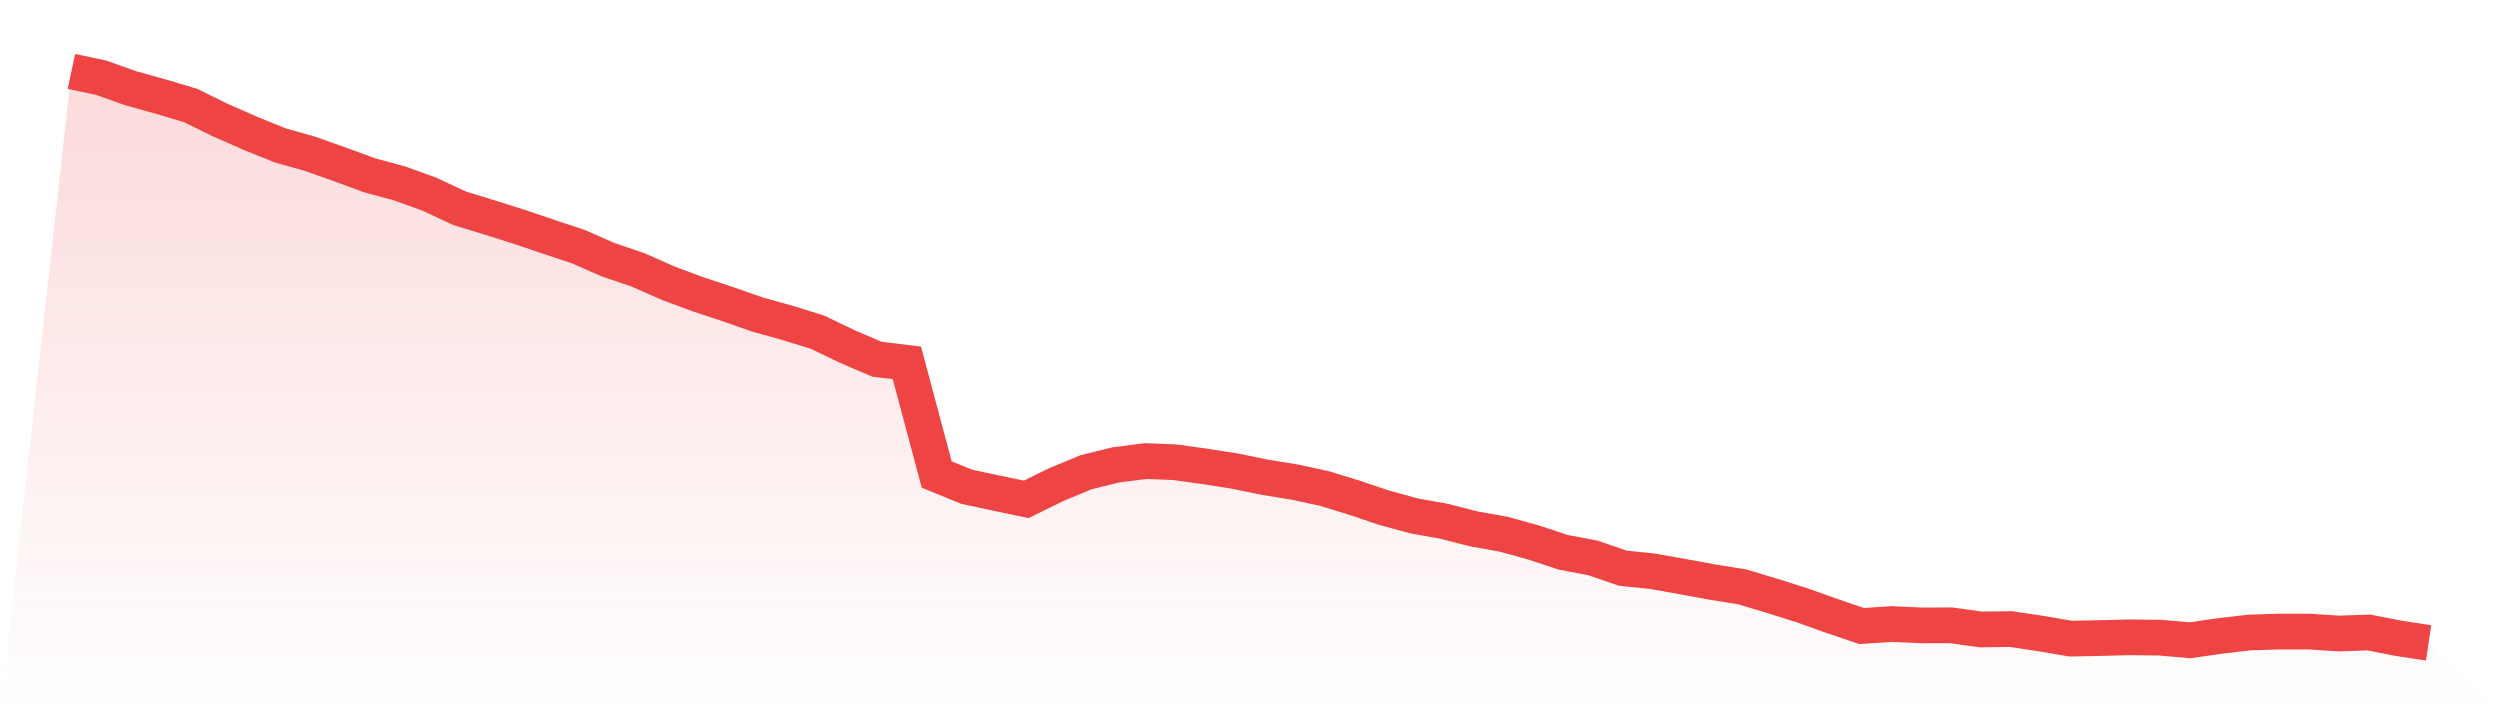
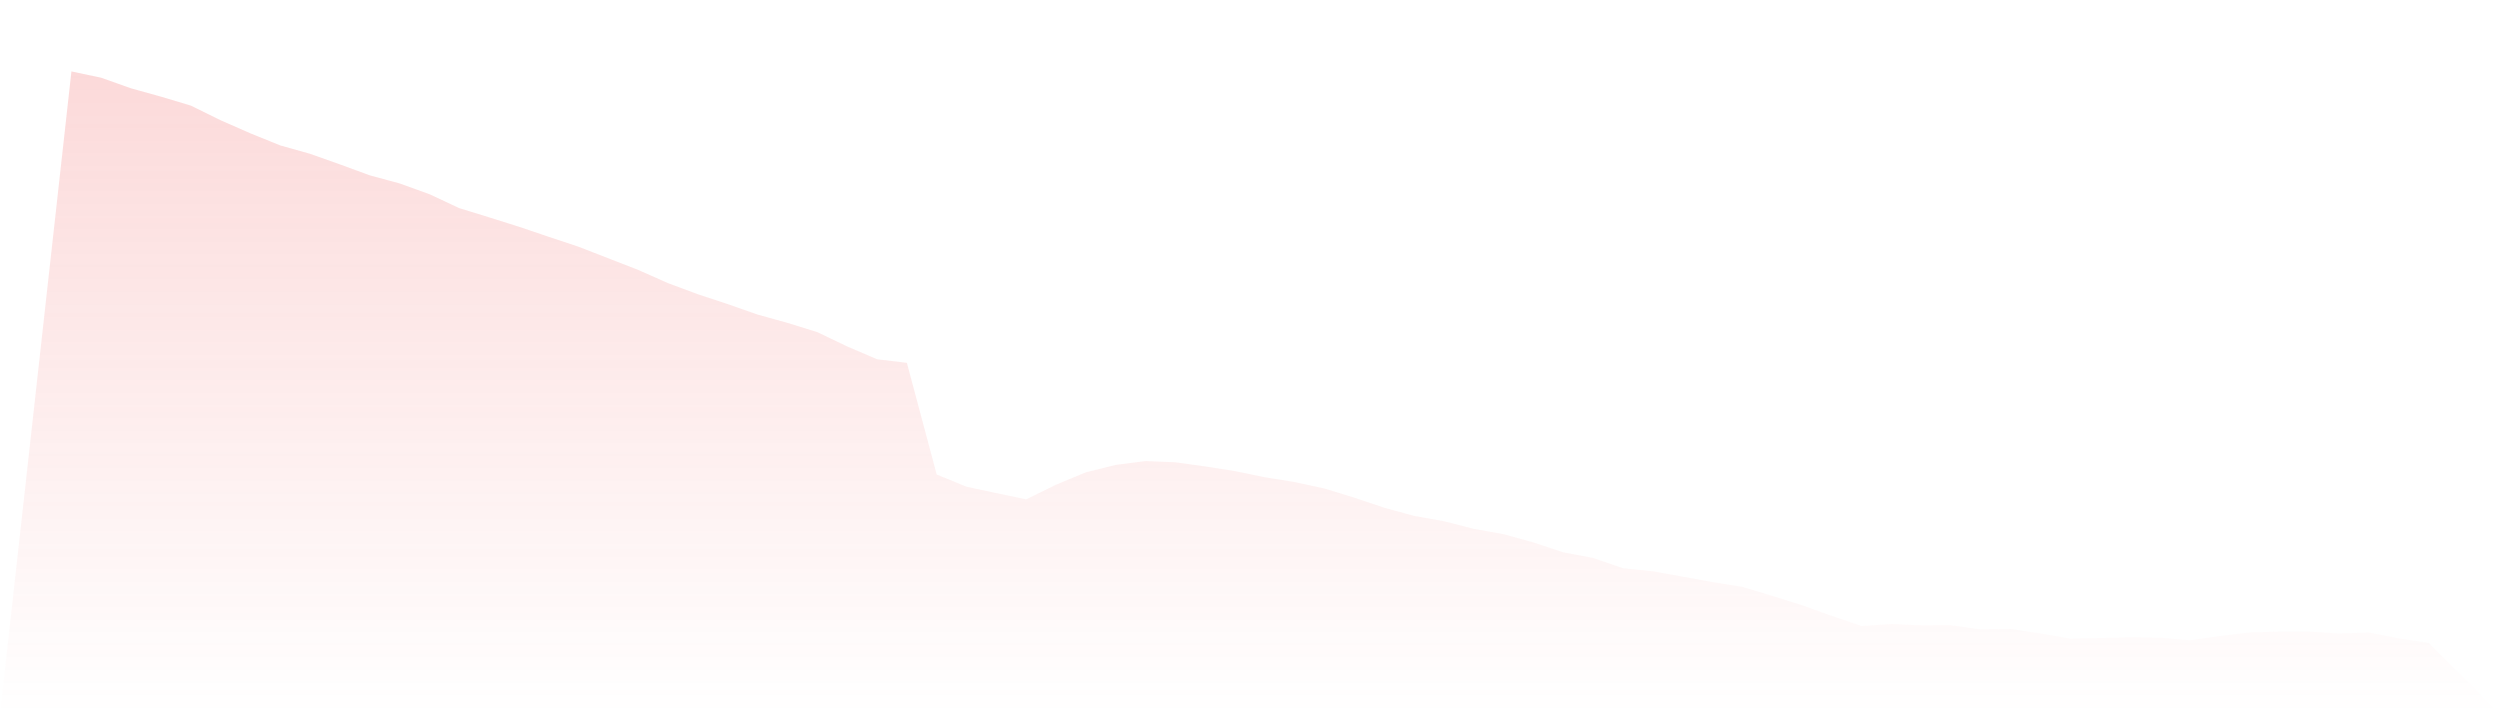
<svg xmlns="http://www.w3.org/2000/svg" viewBox="0 0 140 40">
  <defs>
    <linearGradient id="gradient" x1="0" x2="0" y1="0" y2="1">
      <stop offset="0%" stop-color="#ef4444" stop-opacity="0.2" />
      <stop offset="100%" stop-color="#ef4444" stop-opacity="0" />
    </linearGradient>
  </defs>
-   <path d="M4,4 L4,4 L5.671,4.354 L7.342,4.948 L9.013,5.412 L10.684,5.912 L12.354,6.734 L14.025,7.468 L15.696,8.144 L17.367,8.614 L19.038,9.207 L20.709,9.82 L22.38,10.272 L24.051,10.876 L25.722,11.657 L27.392,12.171 L29.063,12.698 L30.734,13.263 L32.405,13.819 L34.076,14.551 L35.747,15.119 L37.418,15.86 L39.089,16.481 L40.759,17.033 L42.43,17.618 L44.101,18.082 L45.772,18.6 L47.443,19.402 L49.114,20.118 L50.785,20.319 L52.456,26.573 L54.127,27.257 L55.797,27.615 L57.468,27.964 L59.139,27.142 L60.81,26.449 L62.481,26.034 L64.152,25.82 L65.823,25.888 L67.494,26.122 L69.165,26.383 L70.835,26.728 L72.506,26.996 L74.177,27.359 L75.848,27.872 L77.519,28.435 L79.19,28.89 L80.861,29.19 L82.532,29.617 L84.203,29.915 L85.873,30.377 L87.544,30.93 L89.215,31.246 L90.886,31.822 L92.557,31.991 L94.228,32.291 L95.899,32.597 L97.57,32.865 L99.24,33.367 L100.911,33.894 L102.582,34.491 L104.253,35.058 L105.924,34.946 L107.595,35.022 L109.266,35.018 L110.937,35.25 L112.608,35.228 L114.278,35.478 L115.949,35.763 L117.62,35.73 L119.291,35.689 L120.962,35.709 L122.633,35.856 L124.304,35.615 L125.975,35.419 L127.646,35.369 L129.316,35.369 L130.987,35.478 L132.658,35.419 L134.329,35.748 L136,36 L140,40 L0,40 z" fill="url(#gradient)" />
-   <path d="M4,4 L4,4 L5.671,4.354 L7.342,4.948 L9.013,5.412 L10.684,5.912 L12.354,6.734 L14.025,7.468 L15.696,8.144 L17.367,8.614 L19.038,9.207 L20.709,9.82 L22.38,10.272 L24.051,10.876 L25.722,11.657 L27.392,12.171 L29.063,12.698 L30.734,13.263 L32.405,13.819 L34.076,14.551 L35.747,15.119 L37.418,15.86 L39.089,16.481 L40.759,17.033 L42.43,17.618 L44.101,18.082 L45.772,18.6 L47.443,19.402 L49.114,20.118 L50.785,20.319 L52.456,26.573 L54.127,27.257 L55.797,27.615 L57.468,27.964 L59.139,27.142 L60.81,26.449 L62.481,26.034 L64.152,25.82 L65.823,25.888 L67.494,26.122 L69.165,26.383 L70.835,26.728 L72.506,26.996 L74.177,27.359 L75.848,27.872 L77.519,28.435 L79.19,28.89 L80.861,29.19 L82.532,29.617 L84.203,29.915 L85.873,30.377 L87.544,30.93 L89.215,31.246 L90.886,31.822 L92.557,31.991 L94.228,32.291 L95.899,32.597 L97.57,32.865 L99.24,33.367 L100.911,33.894 L102.582,34.491 L104.253,35.058 L105.924,34.946 L107.595,35.022 L109.266,35.018 L110.937,35.25 L112.608,35.228 L114.278,35.478 L115.949,35.763 L117.62,35.73 L119.291,35.689 L120.962,35.709 L122.633,35.856 L124.304,35.615 L125.975,35.419 L127.646,35.369 L129.316,35.369 L130.987,35.478 L132.658,35.419 L134.329,35.748 L136,36" fill="none" stroke="#ef4444" stroke-width="2" />
+   <path d="M4,4 L4,4 L5.671,4.354 L7.342,4.948 L9.013,5.412 L10.684,5.912 L12.354,6.734 L14.025,7.468 L15.696,8.144 L17.367,8.614 L19.038,9.207 L20.709,9.82 L22.38,10.272 L24.051,10.876 L25.722,11.657 L27.392,12.171 L29.063,12.698 L30.734,13.263 L32.405,13.819 L35.747,15.119 L37.418,15.86 L39.089,16.481 L40.759,17.033 L42.43,17.618 L44.101,18.082 L45.772,18.6 L47.443,19.402 L49.114,20.118 L50.785,20.319 L52.456,26.573 L54.127,27.257 L55.797,27.615 L57.468,27.964 L59.139,27.142 L60.81,26.449 L62.481,26.034 L64.152,25.82 L65.823,25.888 L67.494,26.122 L69.165,26.383 L70.835,26.728 L72.506,26.996 L74.177,27.359 L75.848,27.872 L77.519,28.435 L79.19,28.89 L80.861,29.19 L82.532,29.617 L84.203,29.915 L85.873,30.377 L87.544,30.93 L89.215,31.246 L90.886,31.822 L92.557,31.991 L94.228,32.291 L95.899,32.597 L97.57,32.865 L99.24,33.367 L100.911,33.894 L102.582,34.491 L104.253,35.058 L105.924,34.946 L107.595,35.022 L109.266,35.018 L110.937,35.25 L112.608,35.228 L114.278,35.478 L115.949,35.763 L117.62,35.73 L119.291,35.689 L120.962,35.709 L122.633,35.856 L124.304,35.615 L125.975,35.419 L127.646,35.369 L129.316,35.369 L130.987,35.478 L132.658,35.419 L134.329,35.748 L136,36 L140,40 L0,40 z" fill="url(#gradient)" />
</svg>